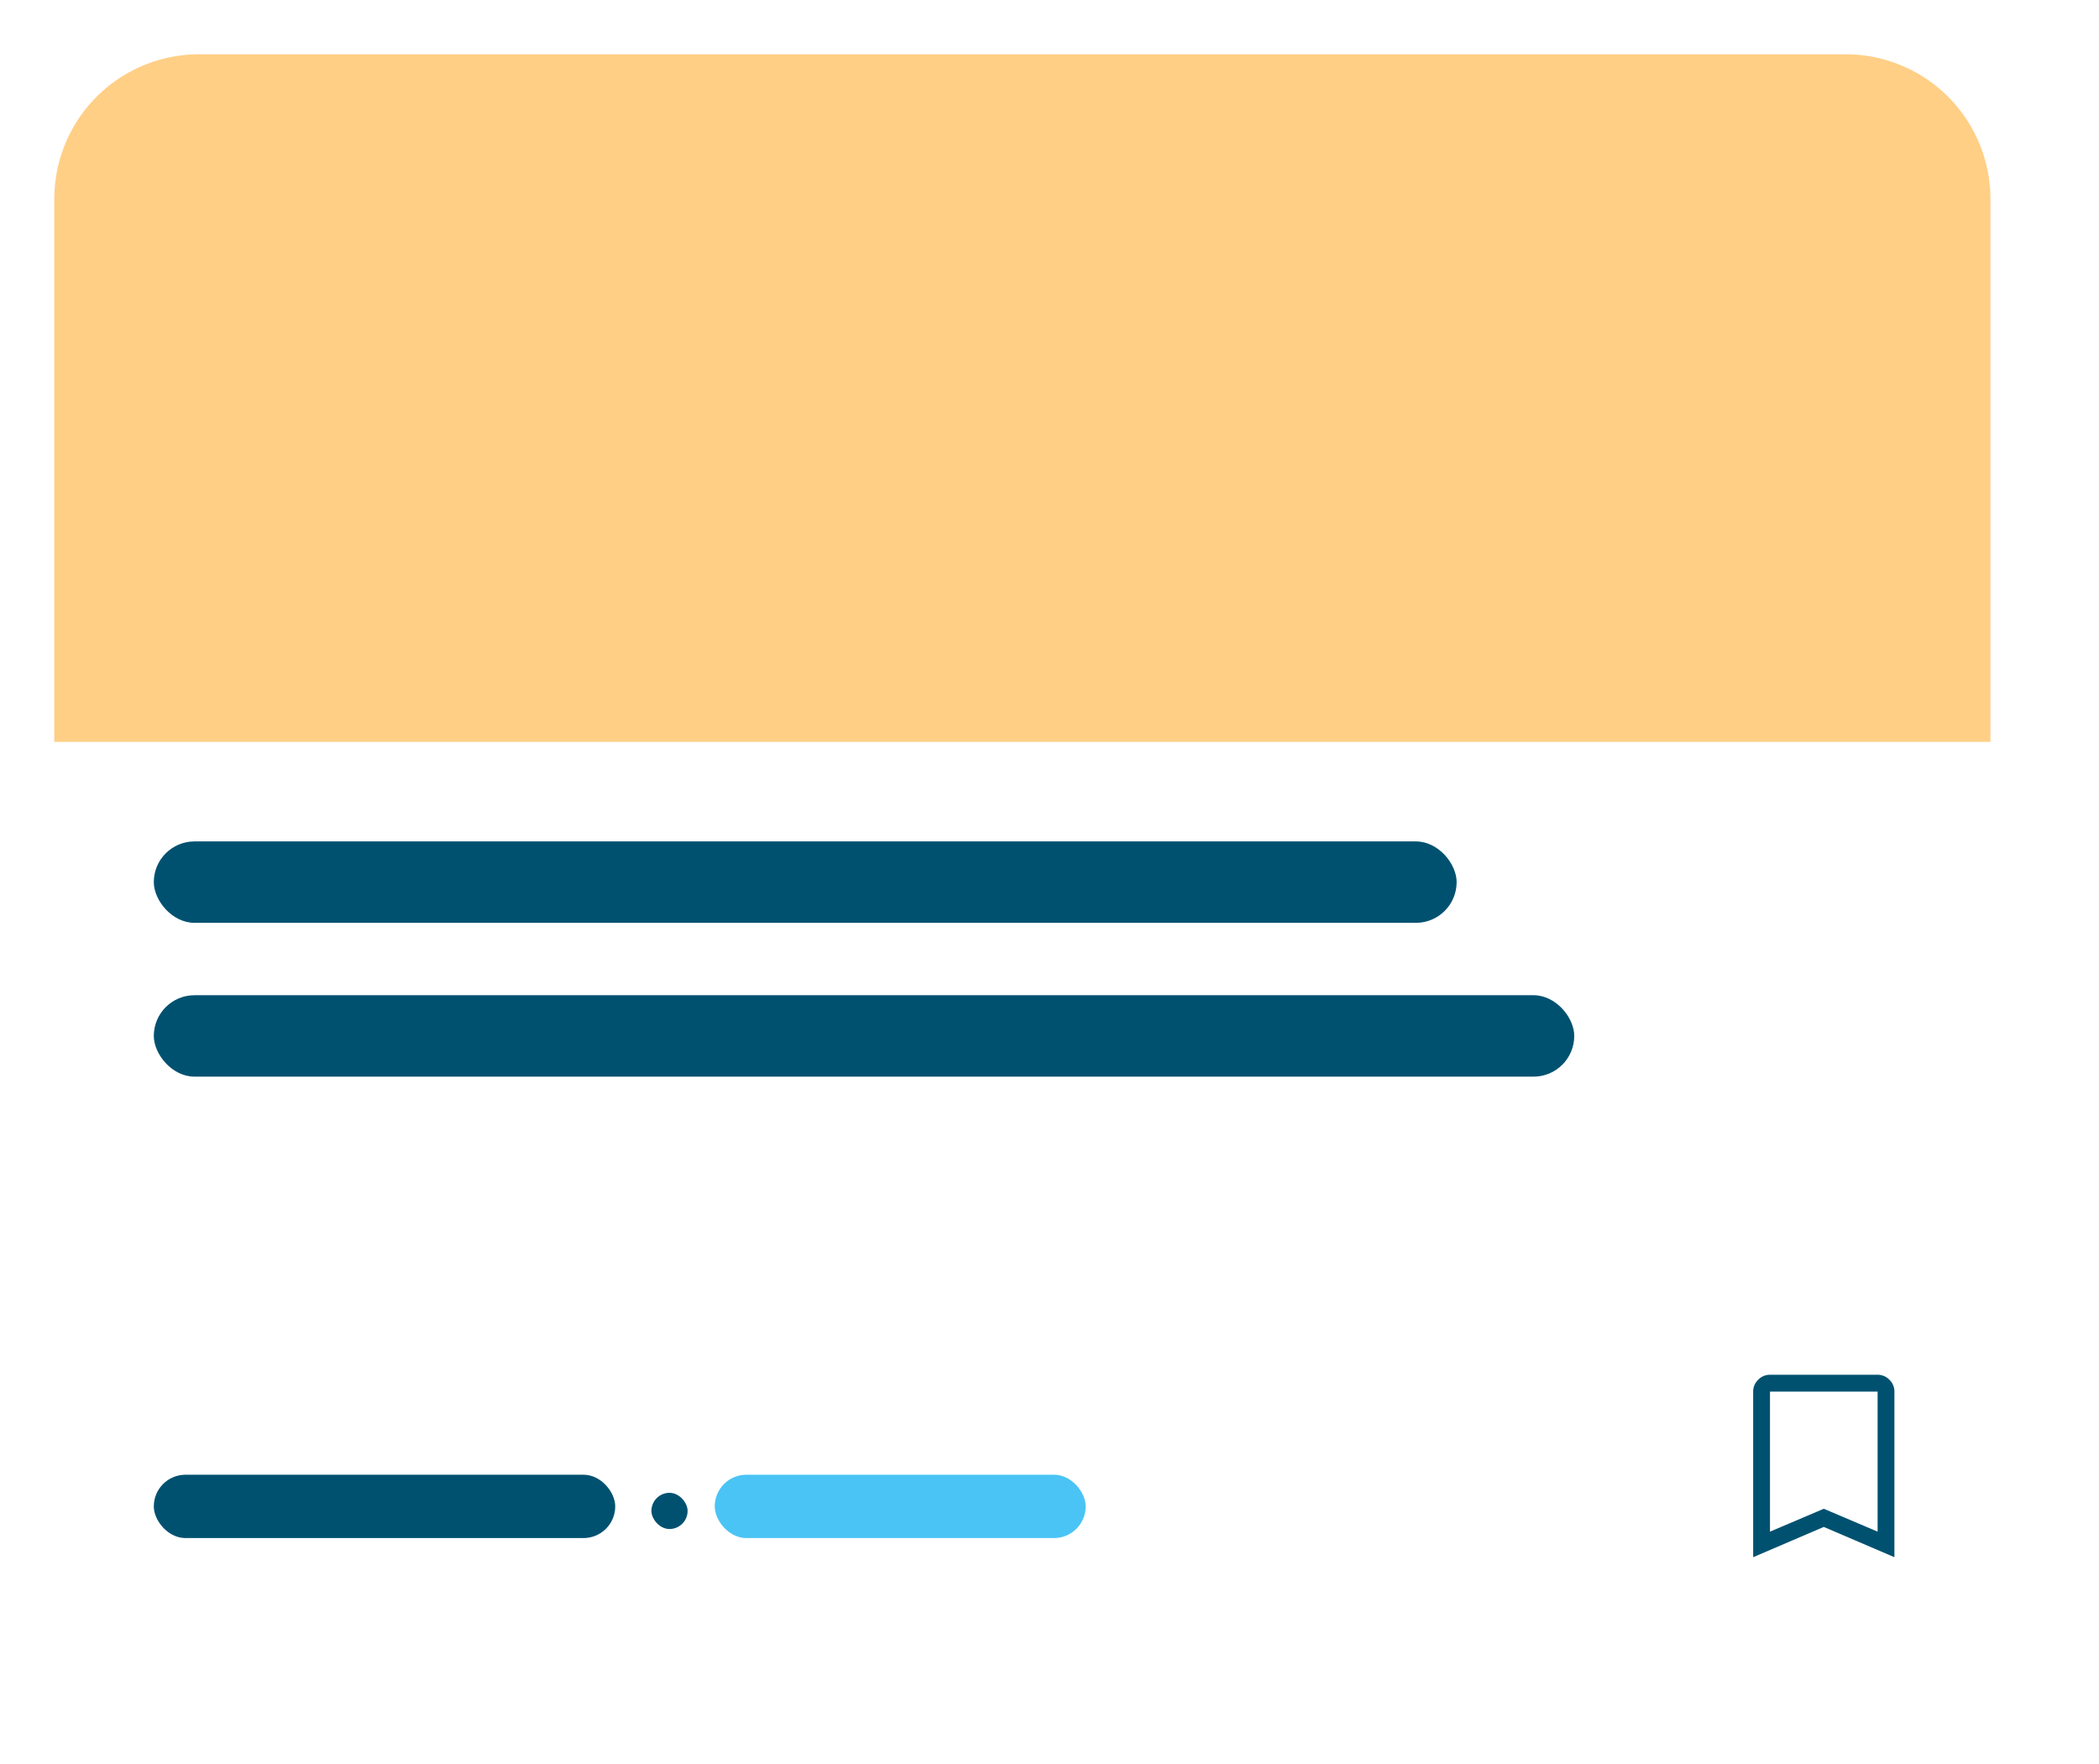
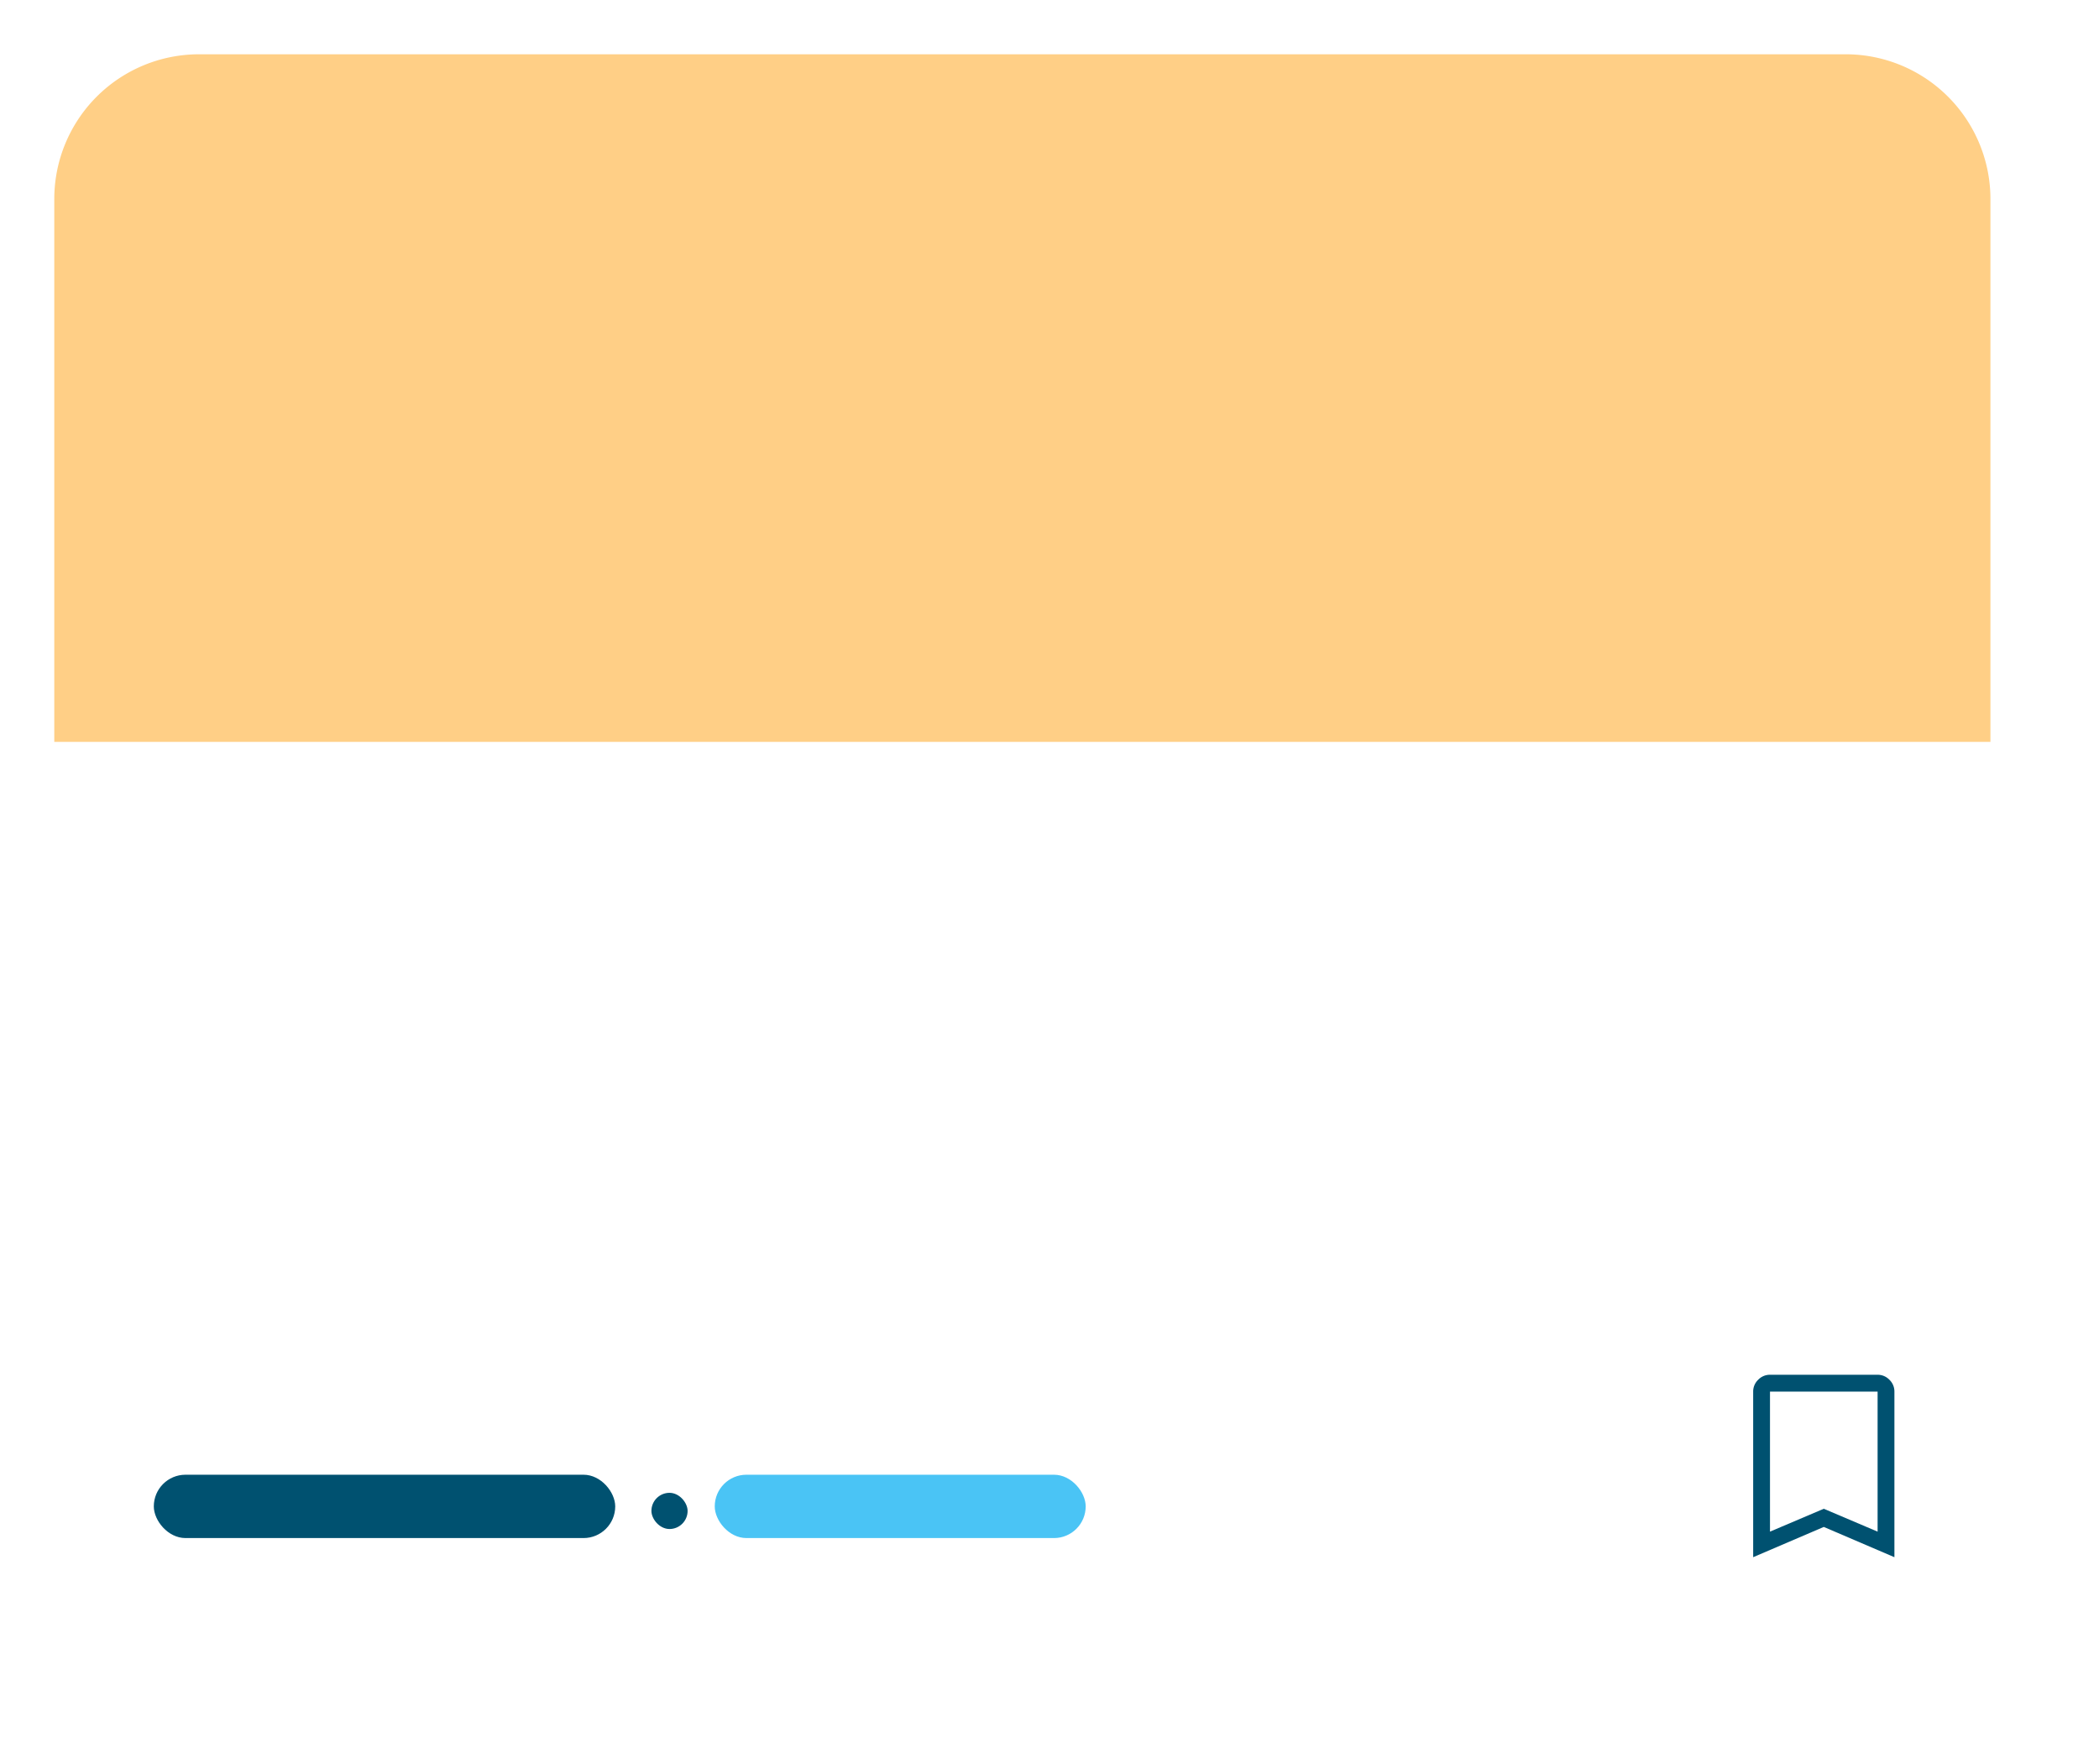
<svg xmlns="http://www.w3.org/2000/svg" width="232" height="195" viewBox="0 0 232 195">
  <defs>
    <filter id="Rectangle_46" x="0" y="0" width="232" height="195" filterUnits="userSpaceOnUse">
      <feOffset dx="3" dy="3" input="SourceAlpha" />
      <feGaussianBlur stdDeviation="3" result="blur" />
      <feFlood flood-color="#262426" flood-opacity="0.322" />
      <feComposite operator="in" in2="blur" />
      <feComposite in="SourceGraphic" />
    </filter>
    <clipPath id="clip-path">
      <rect id="Rectangle_47" data-name="Rectangle 47" width="15.611" height="20.164" fill="#005170" />
    </clipPath>
  </defs>
  <g id="MobileCard1" transform="translate(6 6)">
    <g id="Group_138" data-name="Group 138" transform="translate(0 0.195)">
      <g id="Group_132" data-name="Group 132" transform="translate(0 0)">
        <g transform="matrix(1, 0, 0, 1, -6, -6.2)" filter="url(#Rectangle_46)">
          <rect id="Rectangle_46-2" data-name="Rectangle 46" width="214" height="177" rx="16" transform="translate(6 6)" fill="#fff" />
        </g>
        <g id="Group_129" data-name="Group 129" transform="translate(187.776 145.756)">
          <g id="Group_128" data-name="Group 128" clip-path="url(#clip-path)">
            <path id="Path_61" data-name="Path 61" d="M0,20.164V1.859A1.785,1.785,0,0,1,.553.553,1.785,1.785,0,0,1,1.859,0H13.753a1.785,1.785,0,0,1,1.305.553,1.785,1.785,0,0,1,.553,1.305V20.164L7.806,16.819Zm1.859-2.825,5.947-2.528,5.947,2.528V1.859H1.859V17.339m0-15.481h0Z" transform="translate(0 0)" fill="#005170" />
          </g>
        </g>
        <path id="DALL·E_2023-05-24_13.23.00_-_continue_the_illustration" data-name="DALL·E 2023-05-24 13.23.00 - continue the illustration" d="M16,0H198a16,16,0,0,1,16,16V76a0,0,0,0,1,0,0H0a0,0,0,0,1,0,0V16A16,16,0,0,1,16,0Z" transform="translate(0 -0.195)" fill="#ffcf86" />
        <rect id="Rectangle_110" data-name="Rectangle 110" width="51" height="7" rx="3.5" transform="translate(11 156.805)" fill="#005170" />
-         <rect id="Rectangle_113" data-name="Rectangle 113" width="144" height="9" rx="4.5" transform="translate(11 86.805)" fill="#005170" />
-         <rect id="Rectangle_114" data-name="Rectangle 114" width="157" height="9" rx="4.5" transform="translate(11 103.805)" fill="#005170" />
        <rect id="Rectangle_111" data-name="Rectangle 111" width="41" height="7" rx="3.5" transform="translate(73 156.805)" fill="#4ac4f5" />
        <rect id="Rectangle_112" data-name="Rectangle 112" width="4" height="4" rx="2" transform="translate(66 158.805)" fill="#005170" />
      </g>
    </g>
  </g>
</svg>